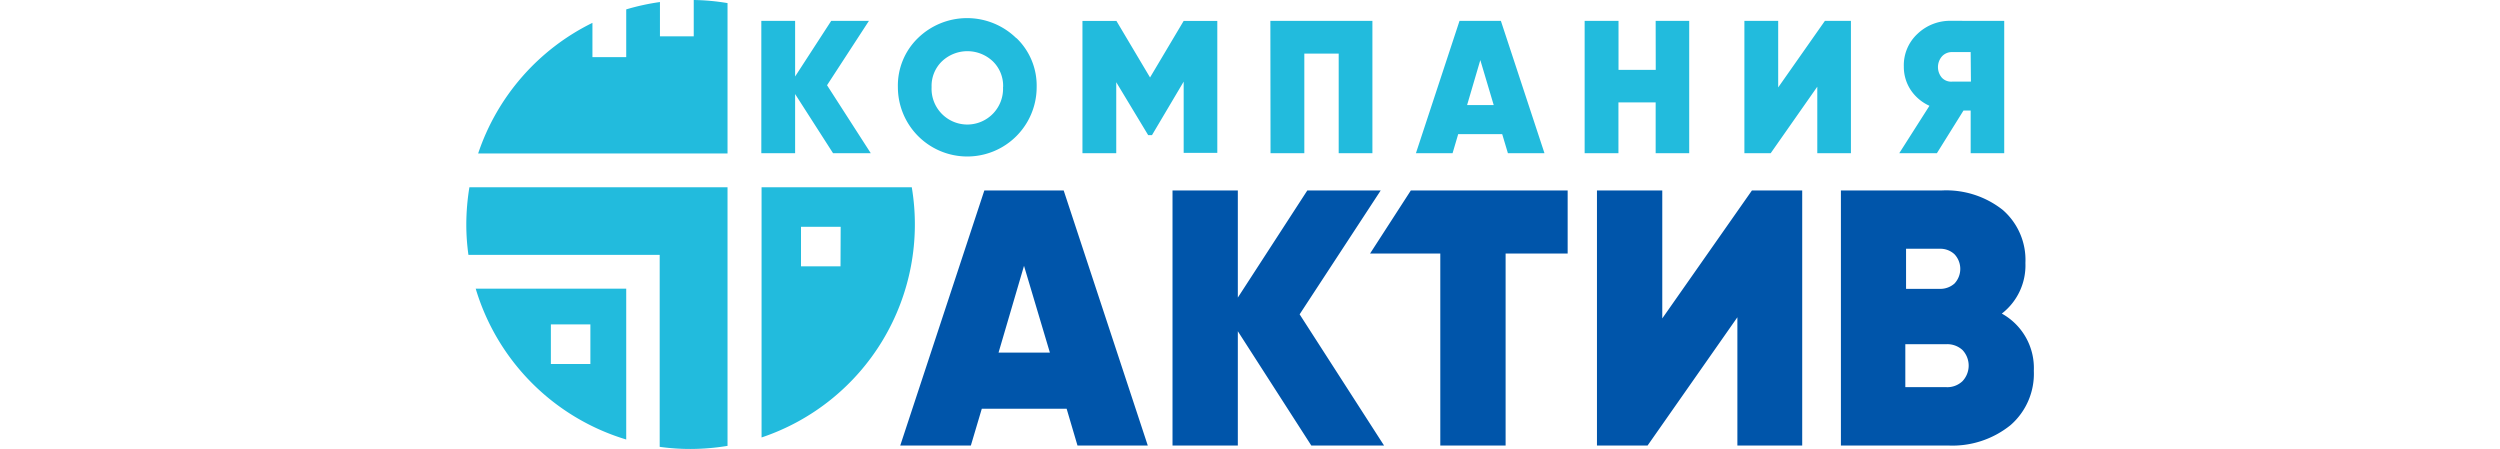
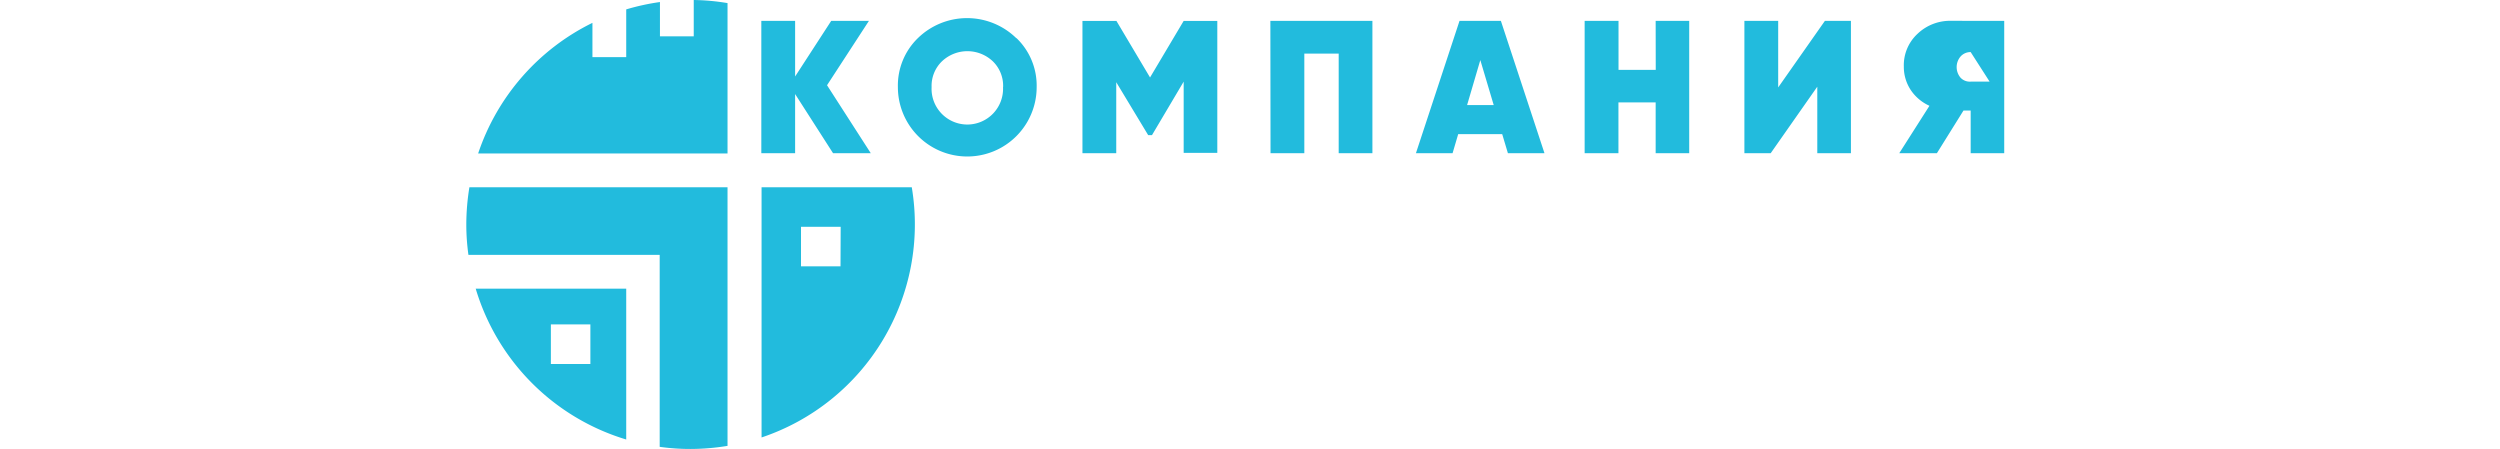
<svg xmlns="http://www.w3.org/2000/svg" width="512" height="91.949" data-name="Слой 1" version="1.1" viewBox="0 0 512 91.949">
  <defs>
    <style>.cls-1{fill:#fff;}.cls-2{fill:#05a;}.cls-3{fill:#2bd;}.cls-4{fill:#2bd;}</style>
  </defs>
  <g transform="translate(80.5 -10)">
    <g id="AKTIV" transform="matrix(1.672 0 0 1.672 -10.077 -6.718)" stroke-width=".598">
-       <path class="cls-2" d="m78.45 33.33-10.3 31.24h8.65l1.34-4.51h10.39l1.33 4.51h8.61l-10.3-31.24zm1.74 19.86 3.12-10.63 3.17 10.63zm36.88-4.69 10.34 16.07h-8.91l-9-14v14h-8v-31.24h8v13.12l8.51-13.12h8.99zm13.62-15.17h19.21v7.72h-7.6v23.52h-8v-23.52h-8.6zm41.78 0h6.16v31.24h-7.94v-15.71l-11 15.71h-6.2v-31.24h8v15.67zm30.61 15.08a7.46 7.46 0 0 0 2.89-6.2 8.12 8.12 0 0 0-2.78-6.5 11.16 11.16 0 0 0-7.51-2.38h-12.31v31.24h13.15a11.33 11.33 0 0 0 7.63-2.5 8.34 8.34 0 0 0 2.85-6.65 7.62 7.62 0 0 0-3.92-7.01zm-11.73-7.94h4.1a2.53 2.53 0 0 1 1.83 0.67 2.62 2.62 0 0 1 0 3.59 2.61 2.61 0 0 1-1.83 0.65h-4.1zm6.91 16.22a2.69 2.69 0 0 1-2 0.73h-5v-5.26h5a2.76 2.76 0 0 1 2 0.71 2.78 2.78 0 0 1 0 3.82z" stroke-width=".598" />
-     </g>
-     <path id="COMPANY" class="cls-3" d="m82.34 41.38h-6.921v-27.1h6.921v11.385l7.389-11.385h7.724l-8.576 13.174 8.961 13.926h-7.724l-7.774-12.121zm45.339-23.572a13.491 13.491 0 0 1 4.129 10.031 14.21 14.21 0 1 1-28.421 0 13.525 13.525 0 0 1 4.096-10.031 14.428 14.428 0 0 1 20.145 0zm-2.742 10.031a6.988 6.988 0 0 0-2.09-5.266 7.573 7.573 0 0 0-10.449 0 6.988 6.988 0 0 0-2.107 5.266 7.322 7.322 0 1 0 14.628 0zm30.092-1.973-6.888-11.586h-6.955v27.1h6.921v-14.545l6.537 10.833h0.786l6.487-10.95v14.595h6.888v-27.033h-6.888zm24.676 15.514h6.921v-20.396h7.038v20.396h6.905v-27.1h-20.898zm47.178-27.1 8.927 27.1h-7.49l-1.17-3.912h-9.011l-1.154 3.912h-7.506l8.927-27.1zm-1.471 17.236-2.742-9.212-2.708 9.212zm33.185-7.205h-7.623v-10.031h-6.938v27.1h6.921v-10.415h7.623v10.415h6.871v-27.1h-6.871zm25.077 3.594v-13.625h-6.921v27.1h5.383l9.546-13.625v13.625h6.888v-27.1h-5.333zm46.292-13.625v27.1h-6.871v-8.743h-1.471l-5.45 8.743h-7.707l6.186-9.713a9.095 9.095 0 0 1-3.862-3.277 8.593 8.593 0 0 1-1.388-4.765 8.76 8.76 0 0 1 2.792-6.687 9.646 9.646 0 0 1 6.921-2.675zm-6.871 6.386h-3.828a2.725 2.725 0 0 0-2.056 0.886 3.344 3.344 0 0 0 0 4.38 2.608 2.608 0 0 0 2.056 0.786h3.879z" />
+       </g>
+     <path id="COMPANY" class="cls-3" d="m82.34 41.38h-6.921v-27.1h6.921v11.385l7.389-11.385h7.724l-8.576 13.174 8.961 13.926h-7.724l-7.774-12.121zm45.339-23.572a13.491 13.491 0 0 1 4.129 10.031 14.21 14.21 0 1 1-28.421 0 13.525 13.525 0 0 1 4.096-10.031 14.428 14.428 0 0 1 20.145 0zm-2.742 10.031a6.988 6.988 0 0 0-2.09-5.266 7.573 7.573 0 0 0-10.449 0 6.988 6.988 0 0 0-2.107 5.266 7.322 7.322 0 1 0 14.628 0zm30.092-1.973-6.888-11.586h-6.955v27.1h6.921v-14.545l6.537 10.833h0.786l6.487-10.95v14.595h6.888v-27.033h-6.888zm24.676 15.514h6.921v-20.396h7.038v20.396h6.905v-27.1h-20.898zm47.178-27.1 8.927 27.1h-7.49l-1.17-3.912h-9.011l-1.154 3.912h-7.506l8.927-27.1zm-1.471 17.236-2.742-9.212-2.708 9.212zm33.185-7.205h-7.623v-10.031h-6.938v27.1h6.921v-10.415h7.623v10.415h6.871v-27.1h-6.871zm25.077 3.594v-13.625h-6.921v27.1h5.383l9.546-13.625v13.625h6.888v-27.1h-5.333zm46.292-13.625v27.1h-6.871v-8.743h-1.471l-5.45 8.743h-7.707l6.186-9.713a9.095 9.095 0 0 1-3.862-3.277 8.593 8.593 0 0 1-1.388-4.765 8.76 8.76 0 0 1 2.792-6.687 9.646 9.646 0 0 1 6.921-2.675zm-6.871 6.386a2.725 2.725 0 0 0-2.056 0.886 3.344 3.344 0 0 0 0 4.38 2.608 2.608 0 0 0 2.056 0.786h3.879z" />
    <path id="LOGO" class="cls-4" d="m15.635 48.351h52.862v52.963a47.496 47.496 0 0 1-7.607 0.635 45.791 45.791 0 0 1-6.286-0.435v-39.321h-39.17a45.005 45.005 0 0 1-0.435-6.219 47.546 47.546 0 0 1 0.635-7.623zm1.287 20.764h30.828v30.895a46.025 46.025 0 0 1-30.828-30.895zm15.397 15.431h8.091v-8.108h-8.091zm73.911-36.211a46.025 46.025 0 0 1-30.761 51.258v-51.241h30.761zm-14.561 8.108h-8.125v8.108h8.091zm-30.092-39.003h-6.921v-7.022a46.928 46.928 0 0 0-6.905 1.505v9.78h-6.921v-7.022a46.108 46.108 0 0 0-23.405 26.749h51.074v-30.795a45.607 45.607 0 0 0-6.921-0.635z" />
  </g>
</svg>